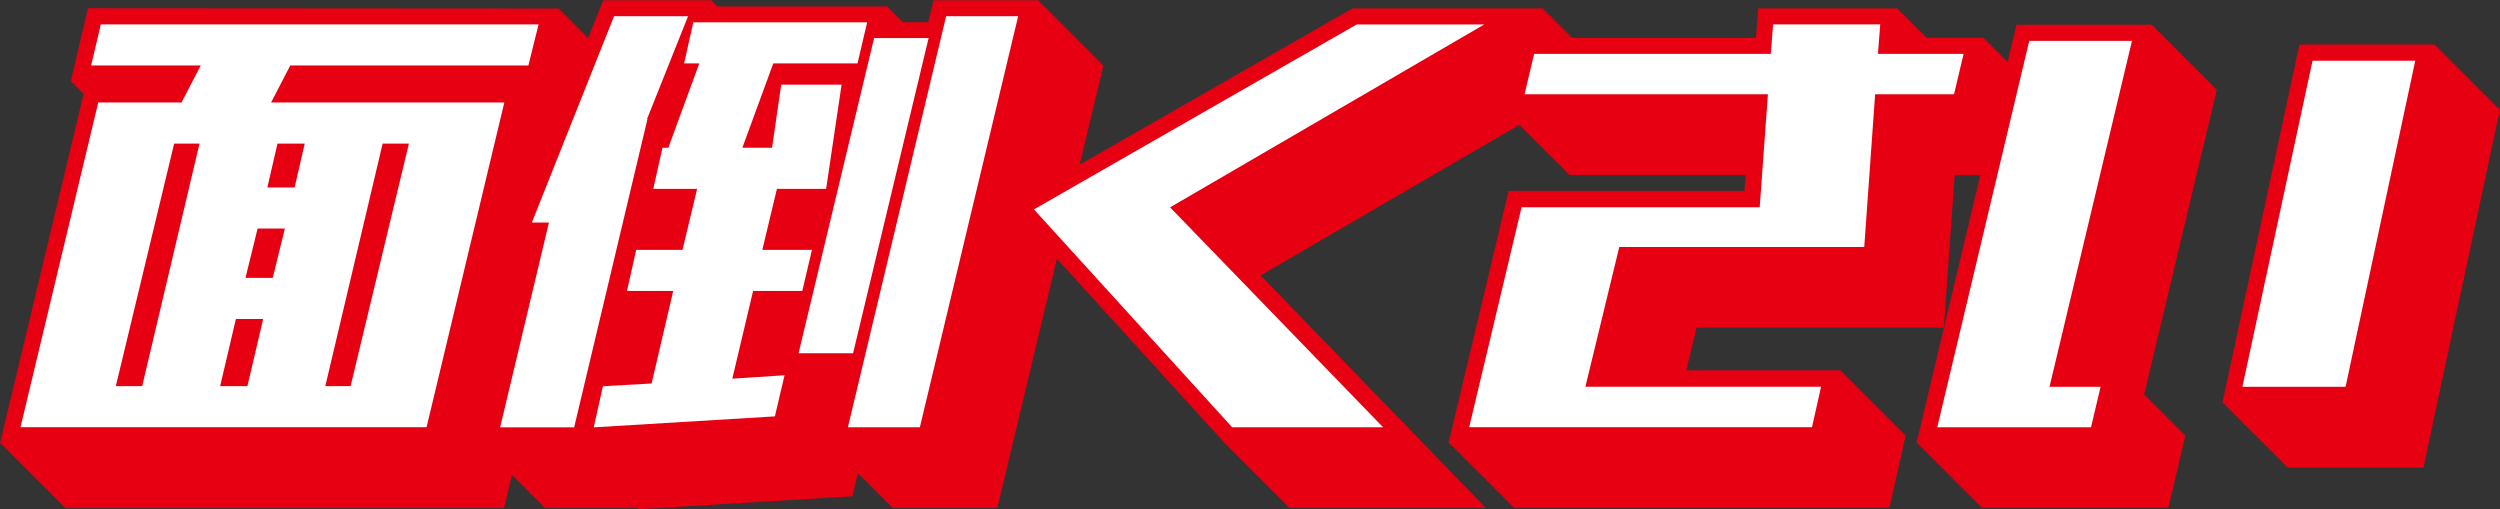
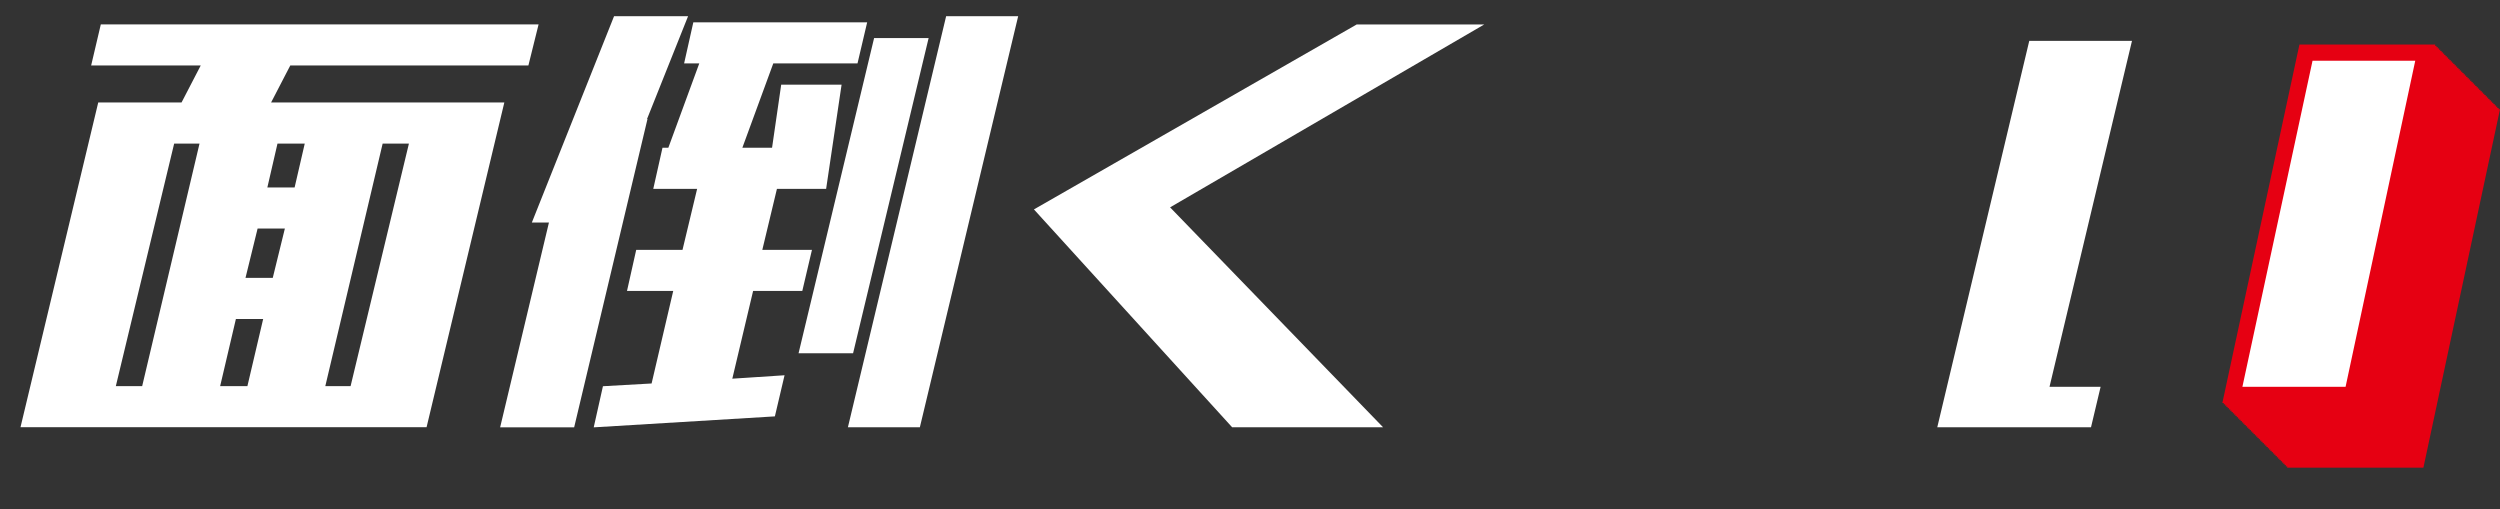
<svg xmlns="http://www.w3.org/2000/svg" id="_レイヤー_1" viewBox="0 0 328.31 66.9">
  <rect x="0" y="0" width="328.31" height="66.9" fill="#333333" stroke="none" />
  <defs>
    <style>.cls-1{fill:#e60012;}.cls-1,.cls-2{stroke-width:0px;}.cls-2{fill:#fff;}</style>
  </defs>
-   <path class="cls-1" d="M290.96,11.74l.04-.17h-.21l.04-.17h-.21l.04-.17h-.21l.04-.17h-.21l.04-.17h-.21l.04-.17h-.21l.04-.17h-.21l.04-.17h-.21l.04-.17h-.21l.04-.17h-.21l.04-.17h-.21l.04-.17h-.21l.04-.17h-.21l.04-.17h-.21l.04-.17h-.21l.04-.17h-.21l.04-.17h-.21l.04-.17h-.21l.04-.17h-.21l.04-.17h-.21l.04-.17h-.21l.04-.17h-.21l.04-.17h-.21l.04-.17h-.21l.04-.17h-.21l.04-.17h-.21l.04-.17h-.21l.04-.17h-.21l.04-.17h-.21l.04-.17h-.21l.04-.17h-.21l.04-.17h-.21l.04-.17h-.21l.04-.17h-.21l.04-.17h-.21l.04-.17h-.21l.04-.17h-.21l.04-.17h-.21l.04-.17h-.21l.04-.17h-.21l.04-.17h-.21l.04-.17h-.21l.04-.17h-.21l.04-.17h-.21l.04-.17h-.21l.04-.17h-.21l.04-.17h-.21l.04-.17h-.21l.04-.17h-.21l.04-.17h-17.86l-1.18,4.94h-.05l.04-.17h-.21l.04-.17h-.21l.04-.17h-.21l.04-.17h-.21l.04-.17h-.21l.04-.17h-.21l.04-.17h-.21l.04-.17h-.21l.04-.17h-.21l.04-.17h-.21l.04-.17h-.21l.04-.17h-.21l.04-.17h-.21l.04-.17h-.21l.04-.17h-.21l.04-.17h-.21l.04-.17h-.21l.04-.17h-.21l.04-.17h-7.62v-.13s-.17,0-.17,0v-.17s-.17,0-.17,0v-.17s-.17,0-.17,0v-.17s-.17,0-.17,0v-.17s-.17,0-.17,0v-.17s-.17,0-.17,0v-.17s-.17,0-.17,0v-.17s-.17,0-.17,0v-.17s-.17,0-.17,0v-.17s-.17,0-.17,0v-.17s-.17,0-.17,0v-.17s-.17,0-.17,0v-.17s-.17,0-.17,0v-.17s-.17,0-.17,0v-.17s-.17,0-.17,0v-.17s-.17,0-.17,0v-.17s-.17,0-.17,0v-.17s-.17,0-.17,0v-.17s-.17,0-.17,0v-.17s-.17,0-.17,0v-.17s-.17,0-.17,0v-.17s-.17,0-.17,0v-.17s-18.32,0-18.32,0l-.3,3.87h-24.26l.22-.13h-.46l.29-.17h-.46l.29-.17h-.46l.29-.17h-.46l.29-.17h-.46l.29-.17h-.46l.29-.17h-.46l.29-.17h-.46l.29-.17h-.46l.29-.17h-.46l.29-.17h-.46l.29-.17h-.46l.29-.17h-.46l.29-.17h-.46l.29-.17h-.46l.29-.17h-.46l.29-.17h-.46l.29-.17h-.46l.29-.17h-.46l.29-.17h-.46l.29-.17h-.46l.29-.17h-.46l.29-.17h-25.2l-35.82,20.52,3.13-13.1h-.21l.04-.17h-.21l.04-.17h-.21l.04-.17h-.21l.04-.17h-.21l.04-.17h-.21l.04-.17h-.21l.04-.17h-.21l.04-.17h-.21l.04-.17h-.21l.04-.17h-.21l.04-.17h-.21l.04-.17h-.21l.04-.17h-.21l.04-.17h-.21l.04-.17h-.21l.04-.17h-.21l.04-.17h-.21l.04-.17h-.21l.04-.17h-.21l.04-.17h-.21l.04-.17h-.21l.04-.17h-.21l.04-.17h-.21l.04-.17h-.21l.04-.17h-.21l.04-.17h-.21l.04-.17h-.21l.04-.17h-.21l.04-.17h-.21l.04-.17h-.21l.04-.17h-.21l.04-.17h-.21l.04-.17h-.21l.04-.17h-.21l.04-.17h-.21l.04-.17h-.21l.04-.17h-.21l.04-.17h-.21l.04-.17h-.21l.04-.17h-.21l.04-.17h-.21l.04-.17h-.21l.04-.17h-.21l.04-.17h-.21l.04-.17h-.21l.04-.17h-.21l.04-.17h-.21l.04-.17h-.21l.04-.17h-.21l.04-.17h-13.84l-.69,2.88h-3.29v-.03s-.2,0-.2,0l.04-.17h-.21l.04-.17h-.21l.04-.17h-.21l.04-.17h-.21l.04-.17h-.21l.04-.17h-.21l.04-.17h-.21l.04-.17h-.21l.04-.17h-.21l.04-.17h-.21l.04-.17h-.21l.04-.17h-22.44l.05-.13h-.24l.07-.17h-.24l.07-.17h-.24l.07-.17h-.24l.07-.17h-14.3l-1.99,4.99h-.07l.04-.17h-.21l.04-.17h-.21l.04-.17h-.21l.04-.17h-.21l.04-.17h-.21l.04-.17h-.21l.04-.17h-.21l.04-.17h-.21l.04-.17h-.21l.04-.17h-.21l.04-.17h-.21l.04-.17h-.21l.04-.17h-.21l.04-.17h-.21l.04-.17h-.21l.04-.17h-.21l.04-.17h-.21l.04-.17h-.21l.04-.17h-.21l.04-.17h-.21l.04-.17h-.21l.04-.17h-.21l.04-.17H11.55l-2.27,9.65h.21l-.04.17h.21l-.04.17h.21l-.04.17h.21l-.04.17h.21l-.04.17h.21l-.04.17h.21l-.04.17h.21l-.04.17h.21l-.04.17h.19L0,58.23h.21l-.04.17h.21l-.04.17h.21l-.04.17h.21l-.04.17h.21l-.04.17h.21l-.04.17h.21l-.04.17h.21l-.04.17h.21l-.04.17h.21l-.04.17h.21l-.04.17h.21l-.04.17h.21l-.04.17h.21l-.04.17h.21l-.04.17h.21l-.04.17h.21l-.04.17h.21l-.04.17h.21l-.04.17h.21l-.04.17h.21l-.04.17h.21l-.04.17h.21l-.04.17h.21l-.04.17h.21l-.04.17h.21l-.04.17h.21l-.04.17h.21l-.04.17h.21l-.04.17h.21l-.04.17h.21l-.04.17h.21l-.04.17h.21l-.04.17h.21l-.04.17h.21l-.04.17h.21l-.04.17h.21l-.04.17h.21l-.04.17h.21l-.04.17h.21l-.04.17h.21l-.04.17h.21l-.04.17h.21l-.04.17h.21l-.04.17h.21l-.04.17h.21l-.04.17h.21l-.04.17h.21l-.04.17h.21l-.04.17h.21l-.04.17h57.7l1.06-4.42h.02l-.04.17h.21l-.04.17h.21l-.04.17h.21l-.04.17h.21l-.04.17h.21l-.04.17h.21l-.04.17h.21l-.04.17h.21l-.04.17h.21l-.04.17h.21l-.04.17h.21l-.04.17h.21l-.04.17h.21l-.04.17h.21l-.04.17h.21l-.04.17h.21l-.04.17h.21l-.04.17h.21l-.04.17h.21l-.04.17h.21l-.04.17h.21l-.04.17h.21l-.04.17h.21l-.04.17h.21l-.04.17h.21l-.04.17h12.32l-.04.17,28.19-1.71.72-3.05h.09l-.04.17h.21l-.04.17h.21l-.04.17h.21l-.04.17h.21l-.04.17h.21l-.04.17h.21l-.04.17h.21l-.04.17h.21l-.04.17h.21l-.04.17h.21l-.04.17h.21l-.04.17h.21l-.04.17h.21l-.04.17h.21l-.04.17h.21l-.04.17h.21l-.04.17h.21l-.04.17h.21l-.04.17h.21l-.04.17h.21l-.04.17h.21l-.04.17h.21l-.04.17h.21l-.04.17h.21l-.04.17h.21l-.04.17h.21l-.04.17h13.84l7.83-32.73,22.05,24.23h.02l.15.17h.02l.15.17h.02l.15.17h.02l.15.17h.02l.15.17h.02l.15.17h.02l.15.17h.02l.15.17h.02l.15.17h.02l.15.17h.02l.15.17h.02l.15.17h.02l.15.17h.02l.15.17h.02l.15.17h.02l.15.17h.02l.15.17h.02l.15.17h.02l.15.17h.02l.15.17h.02l.15.17h.02l.15.17h.02l.15.17h.02l.15.17h.02l.15.17h.02l.15.17h.02l.15.17h.02l.15.17h.02l.15.17h.02l.15.17h.02l.15.17h.02l.15.17h.02l.15.17h.02l.15.17h.02l.15.17h.02l.15.17h.02l.15.17h.02l.15.17h.02l.15.17h.02l.15.17h.02l.15.17h.02l.15.17h.02l.15.17h.02l.15.17h.02l.15.17h.02l.15.17h.02l.15.17h.02l.15.17h.02l.15.17h.02l.15.17h25.78l-29.57-30.53,34.03-19.81-.04.16h.21l-.04.17h.21l-.04.17h.21l-.04.17h.21l-.04.17h.21l-.04.17h.21l-.04.17h.21l-.04.17h.21l-.04.17h.21l-.04.17h.21l-.04.17h.21l-.04.17h.21l-.04.17h.21l-.04.17h.21l-.04.17h.21l-.04.17h.21l-.04.17h.21l-.04.17h.21l-.04.17h.21l-.04.17h.21l-.04.17h.21l-.04.17h.21l-.04.17h.21l-.04.17h.21l-.04.17h.21l-.04.17h.21l-.04.17h.21l-.04.17h.21l-.04.17h.21l-.04.17h.21l-.04.17h.21l-.04.17h.21l-.04.17h.21l-.04.17h.21l-.04.17h.21l-.04.17h.21l-.04.17h.21l-.04.17h.21l-.04.17h23.25l-.15,2.09h-30.97l-7.9,33.13h.21l-.04.17h.21l-.04.17h.21l-.04.17h.21l-.04.17h.21l-.04.17h.21l-.04.17h.21l-.04.17h.21l-.04.17h.21l-.04.17h.21l-.04.17h.21l-.04.17h.21l-.04.17h.21l-.04.17h.21l-.04.17h.21l-.04.17h.21l-.04.17h.21l-.04.17h.21l-.04.17h.21l-.04.17h.21l-.04.17h.21l-.04.17h.21l-.04.17h.21l-.04.17h.21l-.04.17h.21l-.04.17h.21l-.04.17h.21l-.04.17h.21l-.04.17h.21l-.04.17h.21l-.04.17h.21l-.04.17h.21l-.04.17h.21l-.04.17h.21l-.04.17h.21l-.04.17h.21l-.04.17h.21l-.04.17h.21l-.04.17h.21l-.04.17h.21l-.04.17h.21l-.04.17h.21l-.04.17h.21l-.04.17h.21l-.04.17h.21l-.04.17h.21l-.04.17h.21l-.04.17h.21l-.04.17h.21l-.04.17h.21l-.04.17h49.41l2.15-9.56h-.21l.04-.17h-.21l.04-.17h-.21l.04-.17h-.21l.04-.17h-.21l.04-.17h-.21l.04-.17h-.21l.04-.17h-.21l.04-.17h-.21l.04-.17h-.21l.04-.17h-.21l.04-.17h-.21l.04-.17h-.21l.04-.17h-.21l.04-.17h-.21l.04-.17h-.21l.04-.17h-.21l.04-.17h-.21l.04-.17h-.21l.04-.17h-.21l.04-.17h-.21l.04-.17h-.21l.04-.17h-.21l.04-.17h-.21l.04-.17h-.21l.04-.17h-.21l.04-.17h-.21l.04-.17h-.21l.04-.17h-.21l.04-.17h-.21l.04-.17h-.21l.04-.17h-.21l.04-.17h-.21l.04-.17h-.21l.04-.17h-.21l.04-.17h-.21l.04-.17h-.21l.04-.17h-.21l.04-.17h-.21l.04-.17h-.21l.04-.17h-.21l.04-.17h-.21l.04-.17h-.21l.04-.17h-.21l.04-.17h-.21l.04-.17h-.21l.04-.17h-.21l.04-.17h-.21l.04-.17h-.21l.04-.17h-.21l.04-.17h-20.34l1.36-5.6h32.47l1.43-20.06h3.37l-8.39,35.22h.21l-.04.17h.21l-.04.17h.21l-.04.17h.21l-.04.17h.21l-.04.17h.21l-.04.17h.21l-.04.17h.21l-.04.17h.21l-.04.17h.21l-.04.17h.21l-.04.17h.21l-.04.17h.21l-.04.17h.21l-.04.17h.21l-.04.17h.21l-.04.17h.21l-.04.17h.21l-.04.17h.21l-.04.17h.21l-.04.17h.21l-.04.17h.21l-.04.17h.21l-.04.17h.21l-.04.17h.21l-.04.17h.21l-.04.17h.21l-.04.17h.21l-.04.17h.21l-.04.17h.21l-.04.17h.21l-.04.17h.21l-.04.17h.21l-.04.17h.21l-.04.17h.21l-.04.17h.21l-.04.17h.21l-.04.17h.21l-.04.17h.21l-.04.17h.21l-.04.17h.21l-.04.17h.21l-.04.17h.21l-.04.17h.21l-.04.17h.21l-.04.17h.21l-.04.17h.21l-.04.17h.21l-.04.17h.21l-.04.17h.21l-.04.17h24.58l2.26-9.56h-.21l.04-.17h-.21l.04-.17h-.21l.04-.17h-.21l.04-.17h-.21l.04-.17h-.21l.04-.17h-.21l.04-.17h-.21l.04-.17h-.21l.04-.17h-.21l.04-.17h-.21l.04-.17h-.21l.04-.17h-.21l.04-.17h-.21l.04-.17h-.21l.04-.17h-.21l.04-.17h-.21l.04-.17h-.21l.04-.17h-.21l.04-.17h-.21l.04-.17h-.21l.04-.17h-.21l.04-.17h-.21l.04-.17h-.21l.04-.17h-.21l.04-.17h-.21l.04-.17h-.21l.04-.17h-.21l.04-.17h-.21l.04-.17h-.21l.04-.17h-.21l.04-.17h-.18l9.57-40.16h-.21ZM267.63,53.94h.06v.04h-.07v-.04ZM99.18,26.12h.08l-.06.17h.23l-.06.17h.08l-.32,1.32h0l.04-.17h-.21l.04-.17h-.21l.04-.17h-.07l.42-1.15ZM242.85,30.32h-.72l.84-11.56h-.18v-.17s-.17,0-.17,0v-.17s-.17,0-.17,0v-.17s-.17,0-.17,0v-.17s-.17,0-.17,0v-.17s-.17,0-.17,0v-.17s-.17,0-.17,0v-.04h1.24l.3-3.87h.71l-1.17,16.49ZM206.26,53.6h.14l-.04.17h.21l-.04.17h.21v.04h-.57l.09-.38ZM155.39,32.07l21.22,21.91h-13.1l-15.88-17.46,7.77-4.45Z" />
  <polygon class="cls-1" points="328.11 14.35 328.14 14.18 327.94 14.18 327.97 14.01 327.77 14.01 327.8 13.84 327.6 13.84 327.63 13.67 327.43 13.67 327.46 13.5 327.26 13.5 327.29 13.33 327.09 13.33 327.12 13.16 326.92 13.16 326.95 12.99 326.75 12.99 326.78 12.82 326.58 12.82 326.61 12.65 326.41 12.65 326.44 12.48 326.24 12.48 326.27 12.31 326.07 12.31 326.1 12.14 325.9 12.14 325.93 11.97 325.73 11.97 325.76 11.8 325.56 11.8 325.59 11.63 325.39 11.63 325.42 11.46 325.22 11.46 325.25 11.29 325.05 11.29 325.08 11.12 324.88 11.12 324.91 10.95 324.71 10.95 324.74 10.78 324.54 10.78 324.57 10.61 324.37 10.61 324.4 10.44 324.2 10.44 324.23 10.27 324.03 10.27 324.06 10.1 323.86 10.1 323.89 9.93 323.69 9.93 323.72 9.76 323.52 9.76 323.55 9.59 323.35 9.59 323.38 9.42 323.18 9.42 323.21 9.25 323.01 9.25 323.04 9.08 322.84 9.08 322.87 8.91 322.67 8.91 322.7 8.74 322.5 8.74 322.53 8.57 322.33 8.57 322.36 8.4 322.16 8.4 322.19 8.23 321.99 8.23 322.02 8.06 321.82 8.06 321.85 7.89 321.65 7.89 321.68 7.72 321.48 7.72 321.51 7.55 321.31 7.55 321.34 7.38 321.14 7.38 321.17 7.21 320.97 7.21 321 7.04 320.8 7.04 320.83 6.87 320.63 6.87 320.66 6.7 320.46 6.7 320.49 6.53 320.29 6.53 320.32 6.36 320.12 6.36 320.15 6.19 319.95 6.19 319.98 6.02 319.78 6.02 319.81 5.85 301.97 5.85 291.85 52.92 292.05 52.92 292.02 53.09 292.22 53.09 292.19 53.26 292.39 53.26 292.36 53.43 292.56 53.43 292.53 53.6 292.73 53.6 292.7 53.77 292.9 53.77 292.87 53.94 293.07 53.94 293.04 54.11 293.24 54.11 293.21 54.28 293.41 54.28 293.38 54.45 293.58 54.45 293.55 54.62 293.75 54.62 293.72 54.79 293.92 54.79 293.89 54.96 294.09 54.96 294.06 55.13 294.26 55.13 294.23 55.3 294.43 55.3 294.4 55.47 294.6 55.47 294.57 55.64 294.77 55.64 294.74 55.81 294.94 55.81 294.91 55.98 295.11 55.98 295.08 56.15 295.28 56.15 295.25 56.32 295.45 56.32 295.42 56.49 295.62 56.49 295.59 56.66 295.79 56.66 295.76 56.83 295.96 56.83 295.93 57 296.13 57 296.1 57.17 296.3 57.17 296.27 57.34 296.47 57.34 296.44 57.51 296.64 57.51 296.61 57.68 296.81 57.68 296.78 57.85 296.98 57.85 296.95 58.02 297.15 58.02 297.12 58.19 297.32 58.19 297.29 58.36 297.49 58.36 297.46 58.53 297.66 58.53 297.63 58.7 297.83 58.7 297.8 58.87 298 58.87 297.97 59.04 298.17 59.04 298.14 59.21 298.34 59.21 298.31 59.38 298.51 59.38 298.48 59.55 298.68 59.55 298.65 59.72 298.85 59.72 298.82 59.89 299.02 59.89 298.99 60.06 299.19 60.06 299.16 60.23 299.36 60.23 299.33 60.4 299.53 60.4 299.5 60.57 299.7 60.57 299.67 60.74 299.87 60.74 299.84 60.91 300.04 60.91 300.01 61.08 300.21 61.08 300.18 61.25 300.38 61.25 300.35 61.42 318.25 61.42 328.31 14.35 328.11 14.35" />
  <path class="cls-2" d="M2.69,56.11L12.9,13.46h10.94l2.52-4.86h-14.39l1.27-5.4h57.49l-1.34,5.4h-31.27l-2.52,4.86h30.63l-10.21,42.64H2.69ZM15.22,50.71h3.45l7.53-31.85h-3.33l-7.66,31.85ZM32.49,50.71l2.07-8.82h-3.58l-2.07,8.82h3.58ZM32.24,36.49h3.58l1.59-6.48h-3.58l-1.59,6.48ZM36.44,18.86l-1.33,5.76h3.58l1.33-5.76h-3.58ZM46.04,50.71l7.66-31.85h-3.45l-7.53,31.85h3.33Z" />
  <path class="cls-2" d="M69.85,29.21l10.79-27.08h9.72l-5.39,13.5h.06l-9.63,40.49h-9.72l6.41-26.9h-2.24ZM89.84,8.33l1.21-5.4h22.83l-1.27,5.4h-11.06l-4.06,11.07h3.9l1.2-8.28h7.93l-2.03,13.68h-6.46l-1.92,8.01h6.52l-1.27,5.4h-6.46l-2.73,11.52,6.86-.45-1.27,5.4-23.79,1.44,1.21-5.4,6.39-.36,2.84-12.15h-6.07l1.21-5.4h6.08l1.92-8.01h-5.76l1.21-5.4h.77l4.06-11.07h-1.98ZM104.87,46.39l9.92-41.39h7.16l-9.92,41.39h-7.16ZM111.35,56.11L124.25,2.13h9.46l-12.91,53.98h-9.46Z" />
  <path class="cls-2" d="M181.63,56.11h-19.82l-26.03-28.61L178.17,3.21h16.75l-41.26,24.02,27.97,28.88Z" />
-   <path class="cls-2" d="M200.21,12.38l1.26-5.31h31.08l.3-3.87h14.07l-.3,3.87h11.25l-1.26,5.31h-10.36l-1.43,20.06h-32.17l-4.45,18.35h30.95l-1.19,5.31h-45.02l6.88-28.88h31.27l1.08-14.84h-31.97Z" />
  <path class="cls-2" d="M254.41,56.11l12.08-50.74h13.49l-10.83,45.43h6.71l-1.26,5.31h-20.21ZM294.48,50.8l9.21-42.82h13.49l-9.15,42.82h-13.56Z" />
</svg>